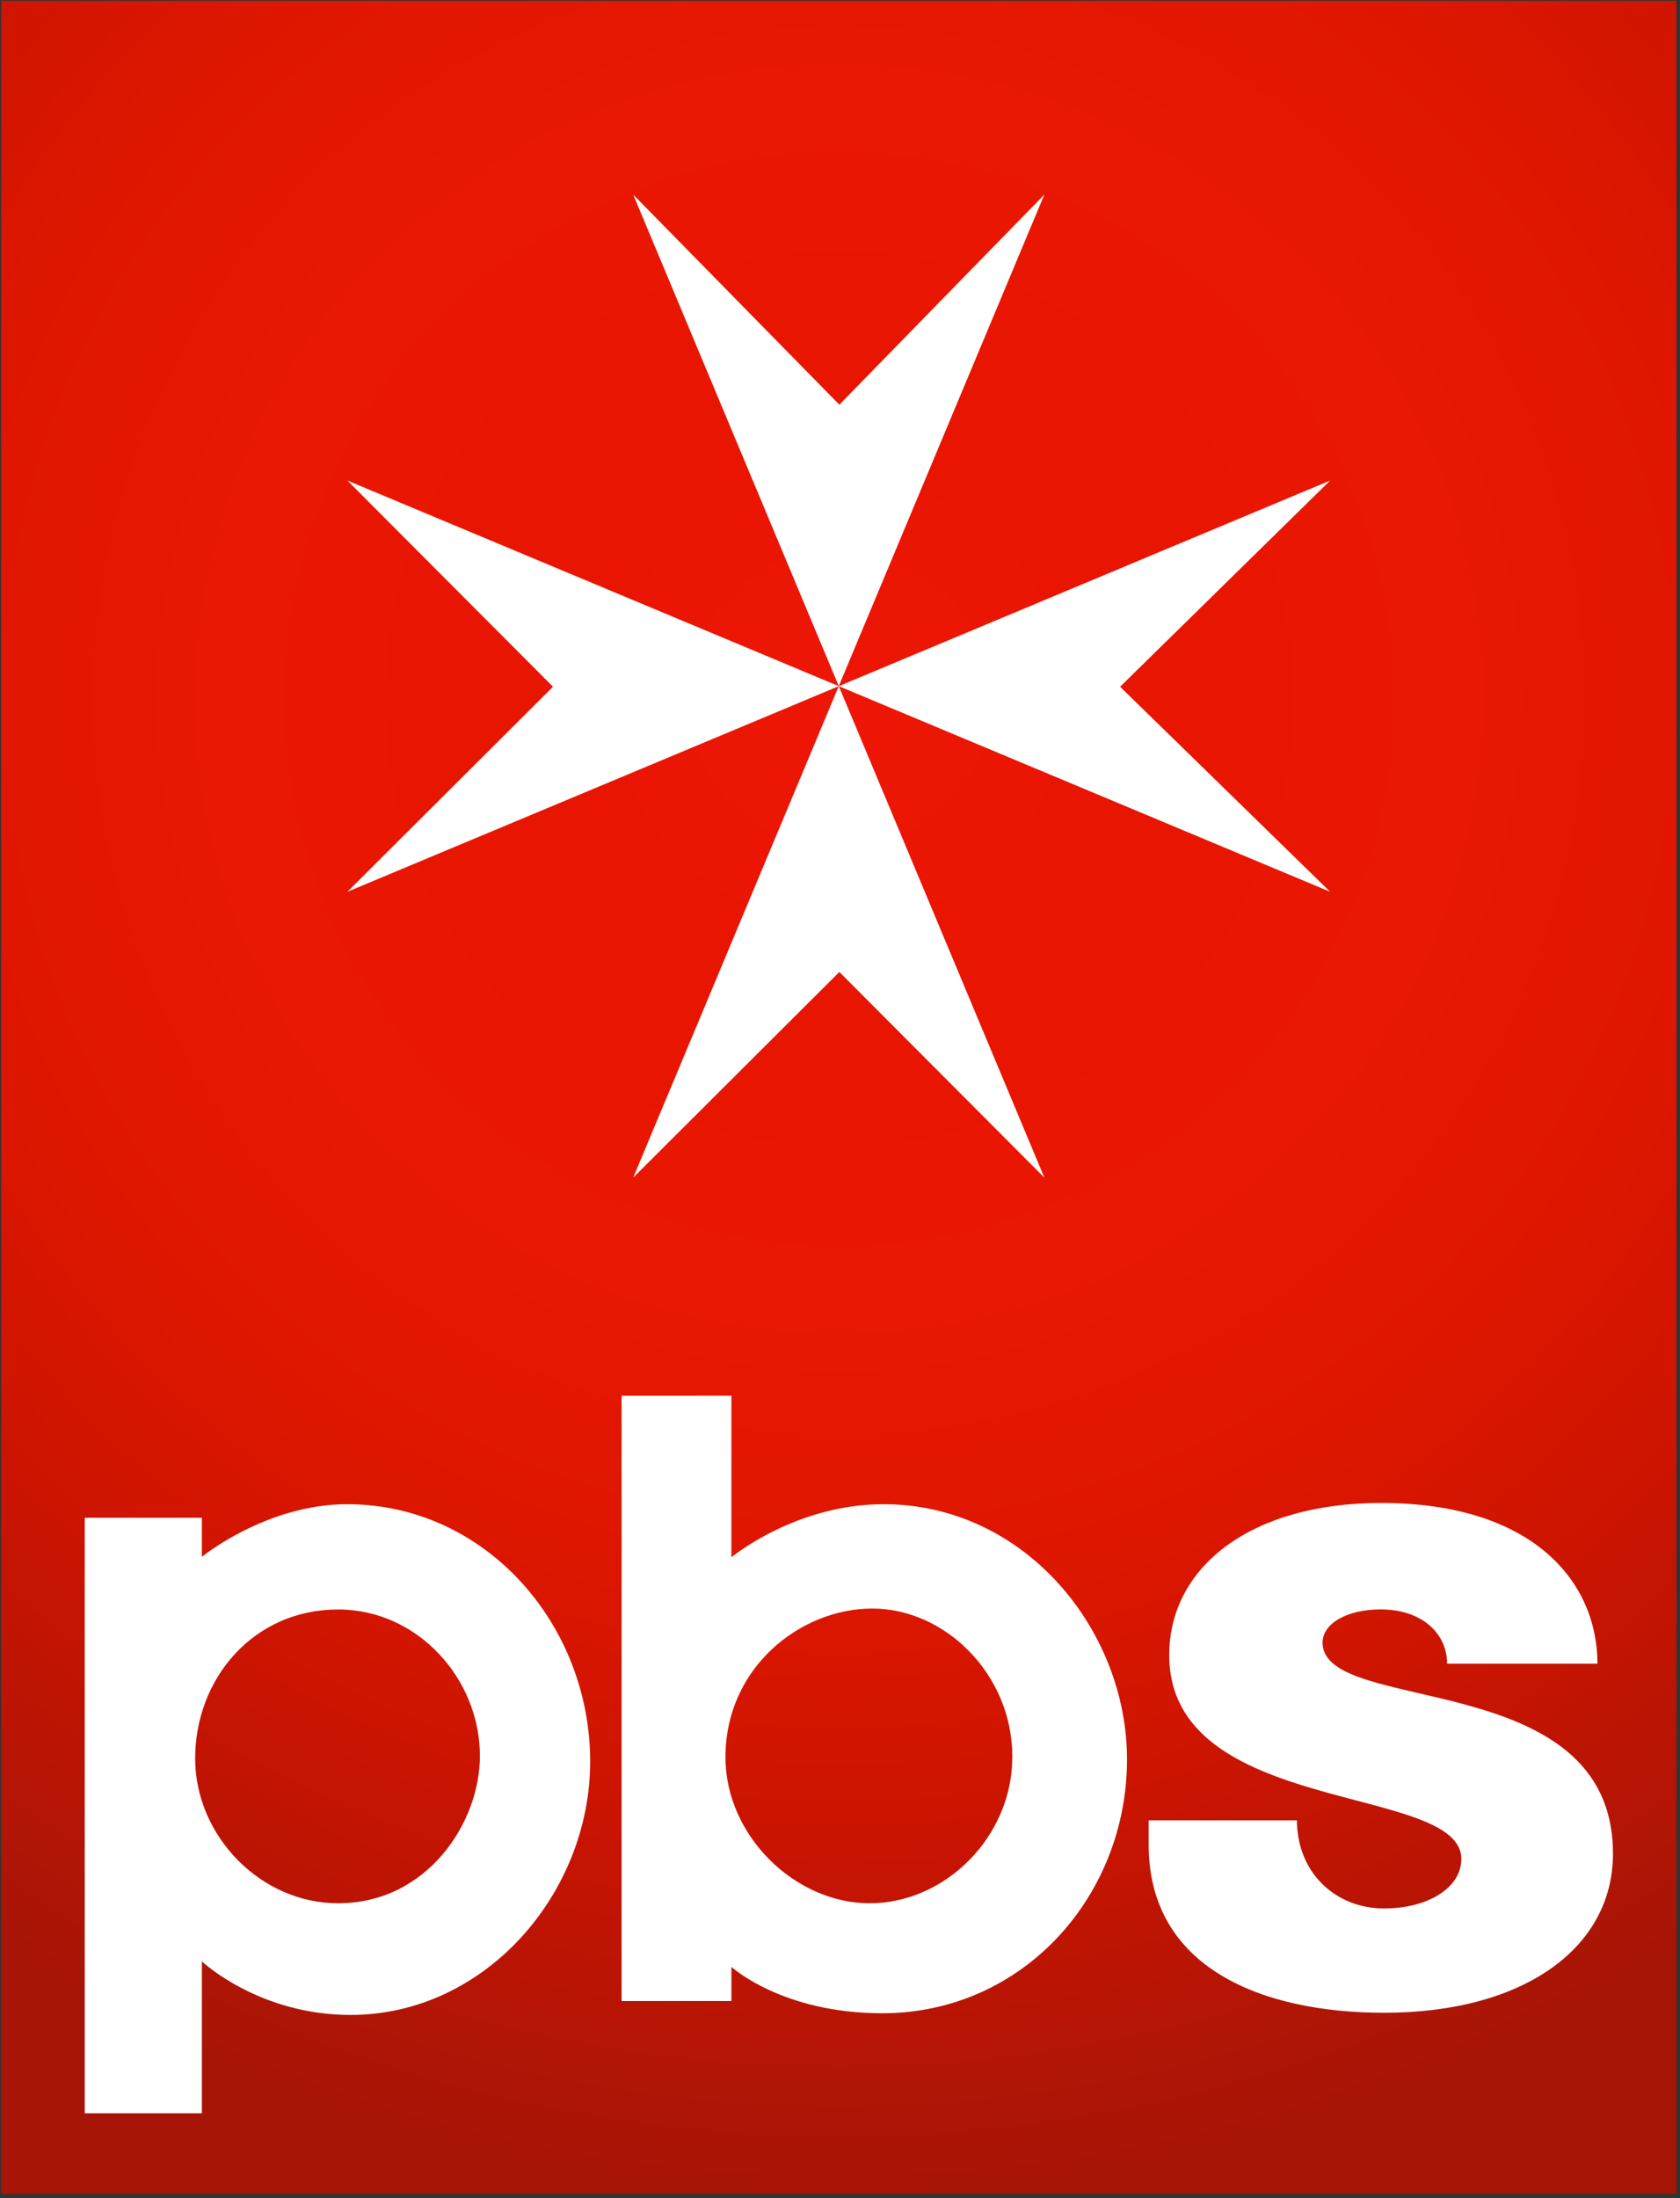
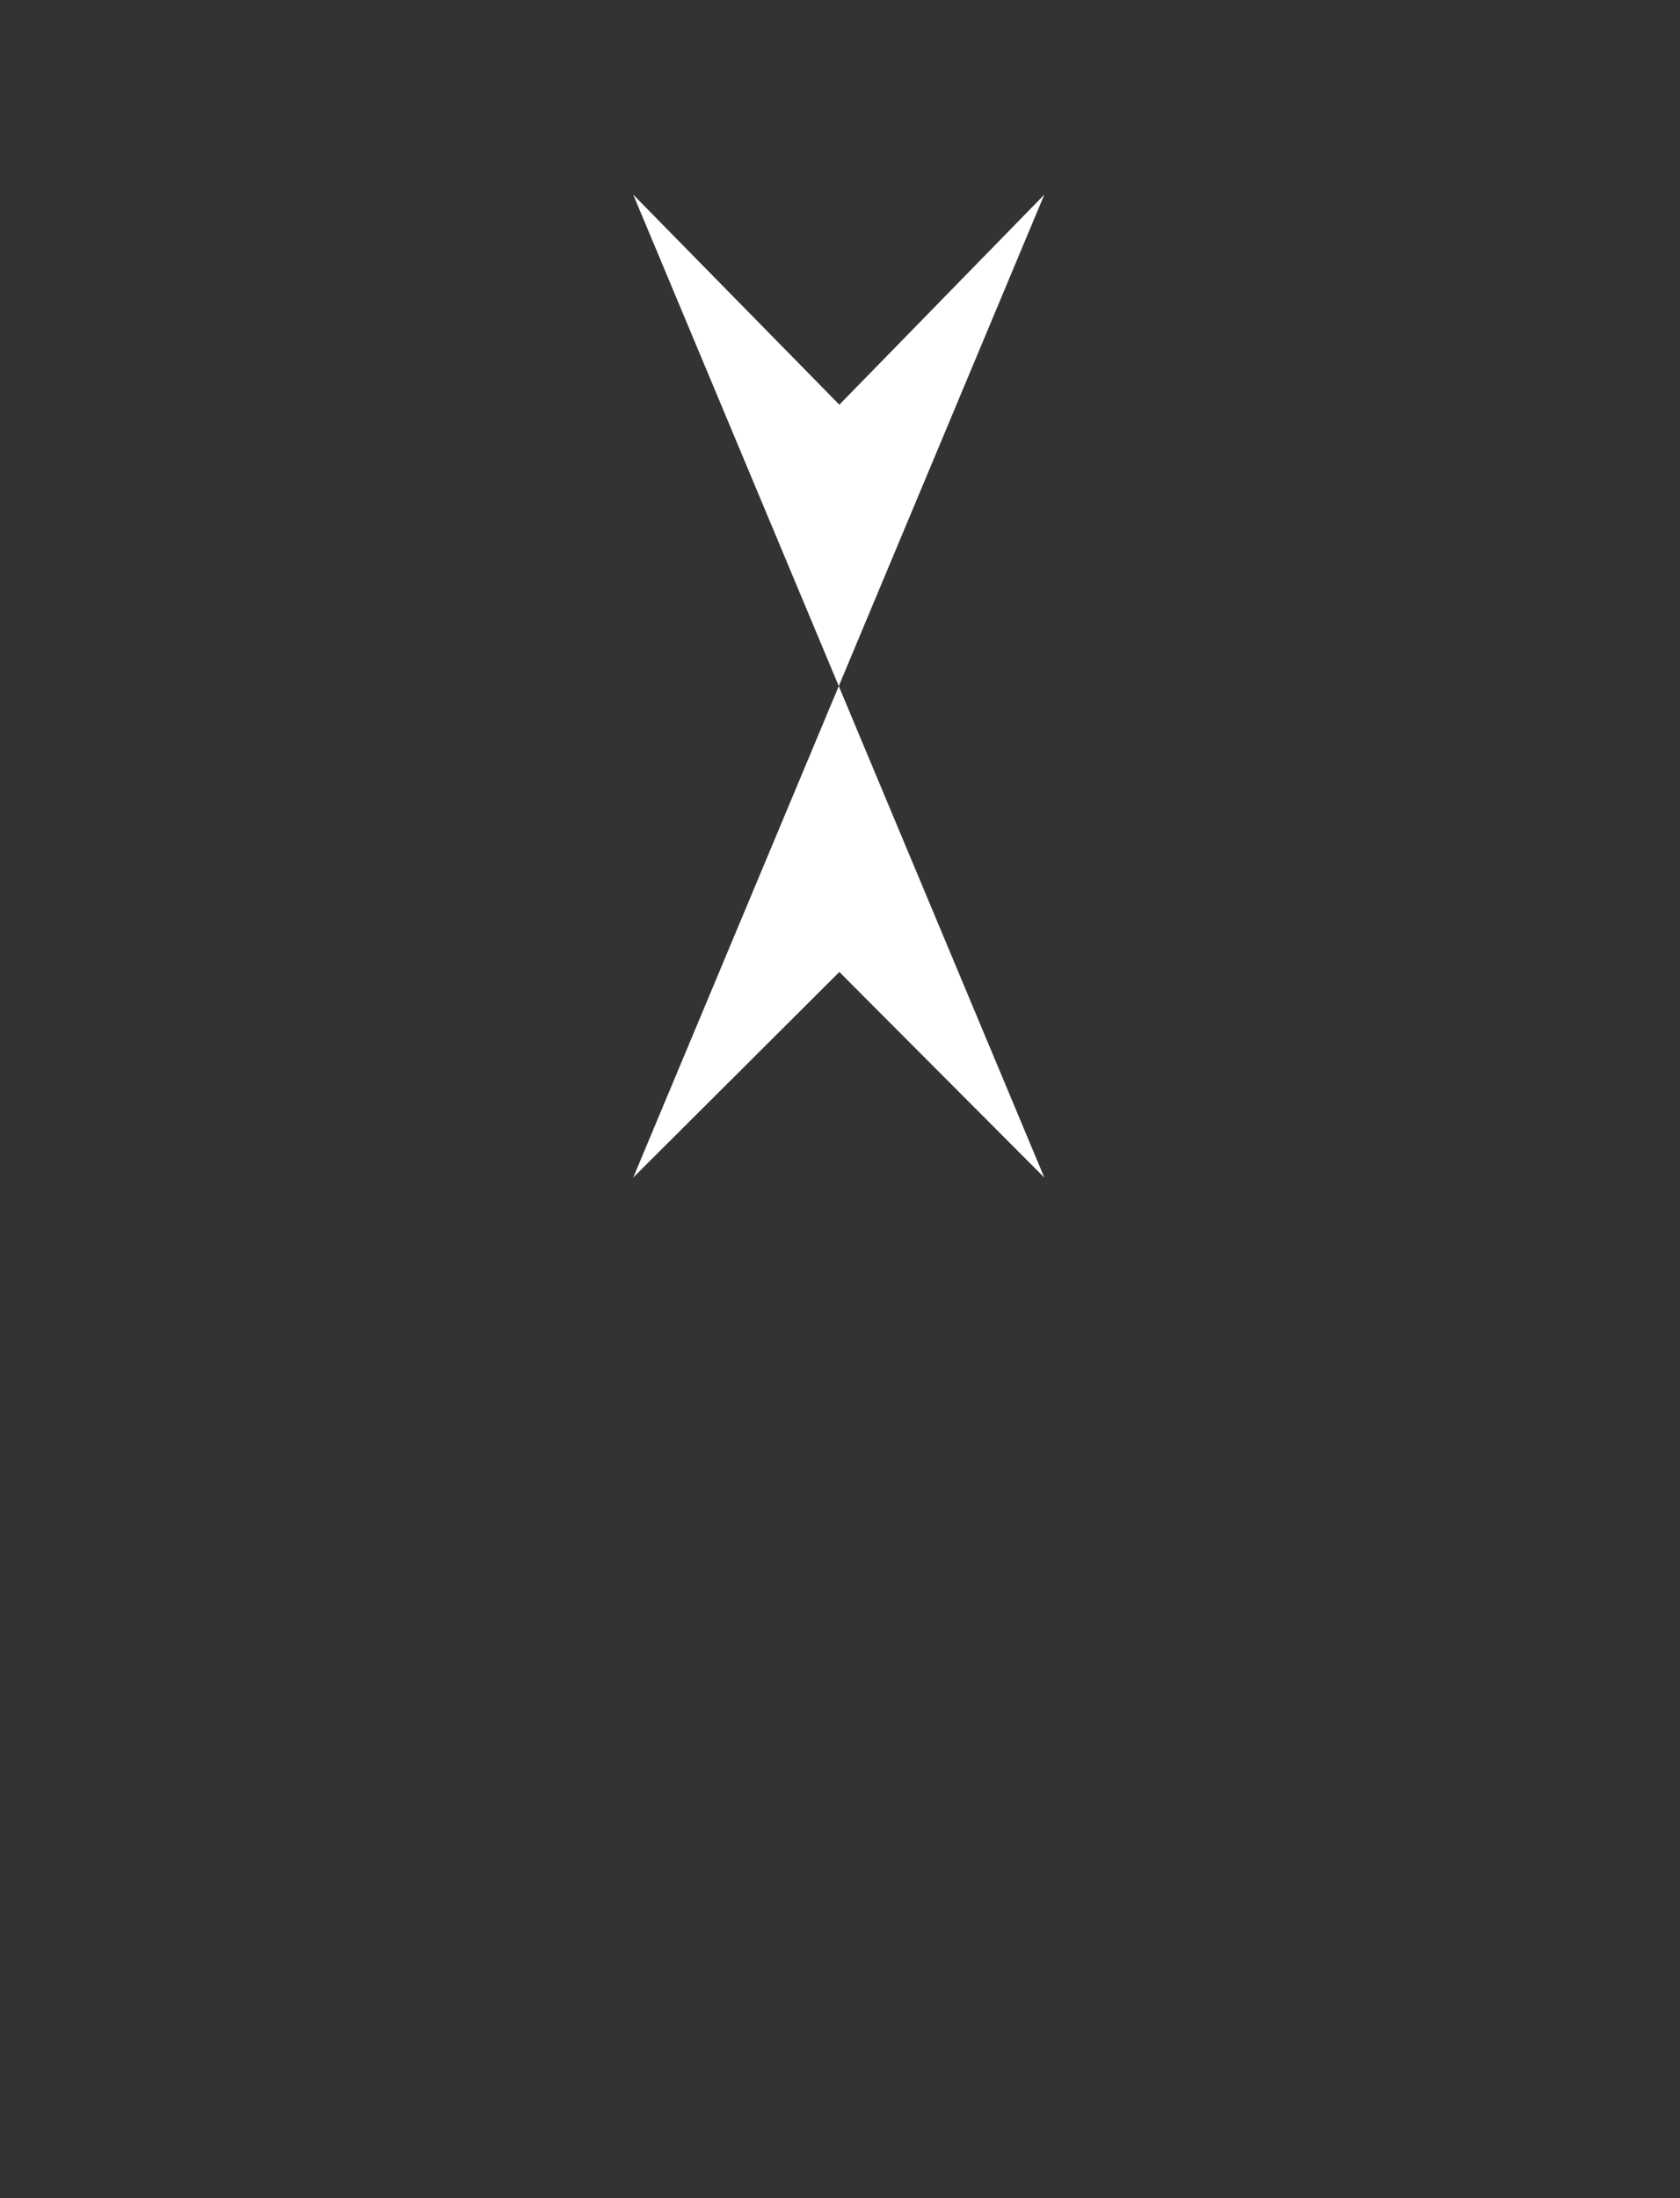
<svg xmlns="http://www.w3.org/2000/svg" xmlns:xlink="http://www.w3.org/1999/xlink" width="200" height="261.627">
  <rect width="100%" height="100%" fill="#333333" stroke="none" />
  <defs>
    <radialGradient xlink:href="#a" id="b" gradientUnits="userSpaceOnUse" gradientTransform="matrix(0 1.781 -1.807 0 973.981 -177.577)" cx="300.498" cy="372.673" fx="300.498" fy="372.673" r="171.629" />
    <linearGradient id="a">
      <stop style="stop-color:#ee1607;stop-opacity:1" offset="0" />
      <stop offset=".2" style="stop-color:#e81500;stop-opacity:1" />
      <stop offset=".4" style="stop-color:#e91802;stop-opacity:1" />
      <stop offset=".603" style="stop-color:#dd1600;stop-opacity:1" />
      <stop offset=".8" style="stop-color:#c51402;stop-opacity:1" />
      <stop style="stop-color:#a71507;stop-opacity:1" offset="1" />
    </linearGradient>
  </defs>
-   <path style="fill:url(#b);fill-opacity:1;stroke:none" d="M128.871 214.625h343.258v449.239H128.871z" transform="matrix(.581 0 0 .581 -74.737 -124.602)" />
  <path d="m258.382 455.686 84.236-201.354-42 43.03-42.236-43.03 84.236 201.354-42-42.118z" style="fill:#fff;stroke:none" transform="matrix(.581 0 0 .581 -74.737 -124.602)" />
-   <path style="fill:#fff;stroke:none" d="m199.823 312.902 201.354 84.236-43.03-42 43.03-42.236-201.354 84.236 42.118-42zM199.781 522.594c-16.602 0-29.781 10.781-29.781 10.781v-8h-24v122h24V616.25s11.607 10.969 30.469 10.969c27.732 0 49.094-25.045 49.094-51.907 0-28.15-21.51-52.718-49.782-52.718zm-1.875 21.562c16.367 0 29.063 14.25 29.063 30 0 13.698-10.804 30.188-29.063 30.188-15.882 0-29.281-13.812-29.281-29.657 0-16.434 12.003-30.53 29.281-30.53zM256 500.375v124h22.5v-7s10.387 9.5 30.906 9.5c28.835 0 50.156-23.987 50.156-52 0-26.53-20.987-52.281-49.875-52.281-18.118 0-31.187 10.875-31.187 10.875v-33.094H256zm51.375 43.594c14.923 0 28.688 13.464 28.688 30.375 0 16.334-13.704 30-29.22 30-15.38 0-29.562-13.9-29.562-29.907 0-18.426 15.388-30.468 30.094-30.468zM394.382 587.362H364v5c0 25.243 23.226 34.412 48.258 34.412 28.677 0 46.876-13.342 46.876-32.575 0-38.523-59.5-28.16-59.5-43.256 0-3.9 4.998-6.797 11.918-6.797 8.426 0 13.595 4.914 13.595 11.123h30.809c0-16.791-13.235-32.928-44.316-32.928-26.856 0-43.432 13.224-43.432 31.162 0 33.141 59.852 26.25 59.852 41.756 0 6.14-7.217 10.152-15.802 10.152-10.065 0-17.876-7.441-17.876-18.049z" transform="matrix(.581 0 0 .581 -74.737 -124.602)" />
</svg>